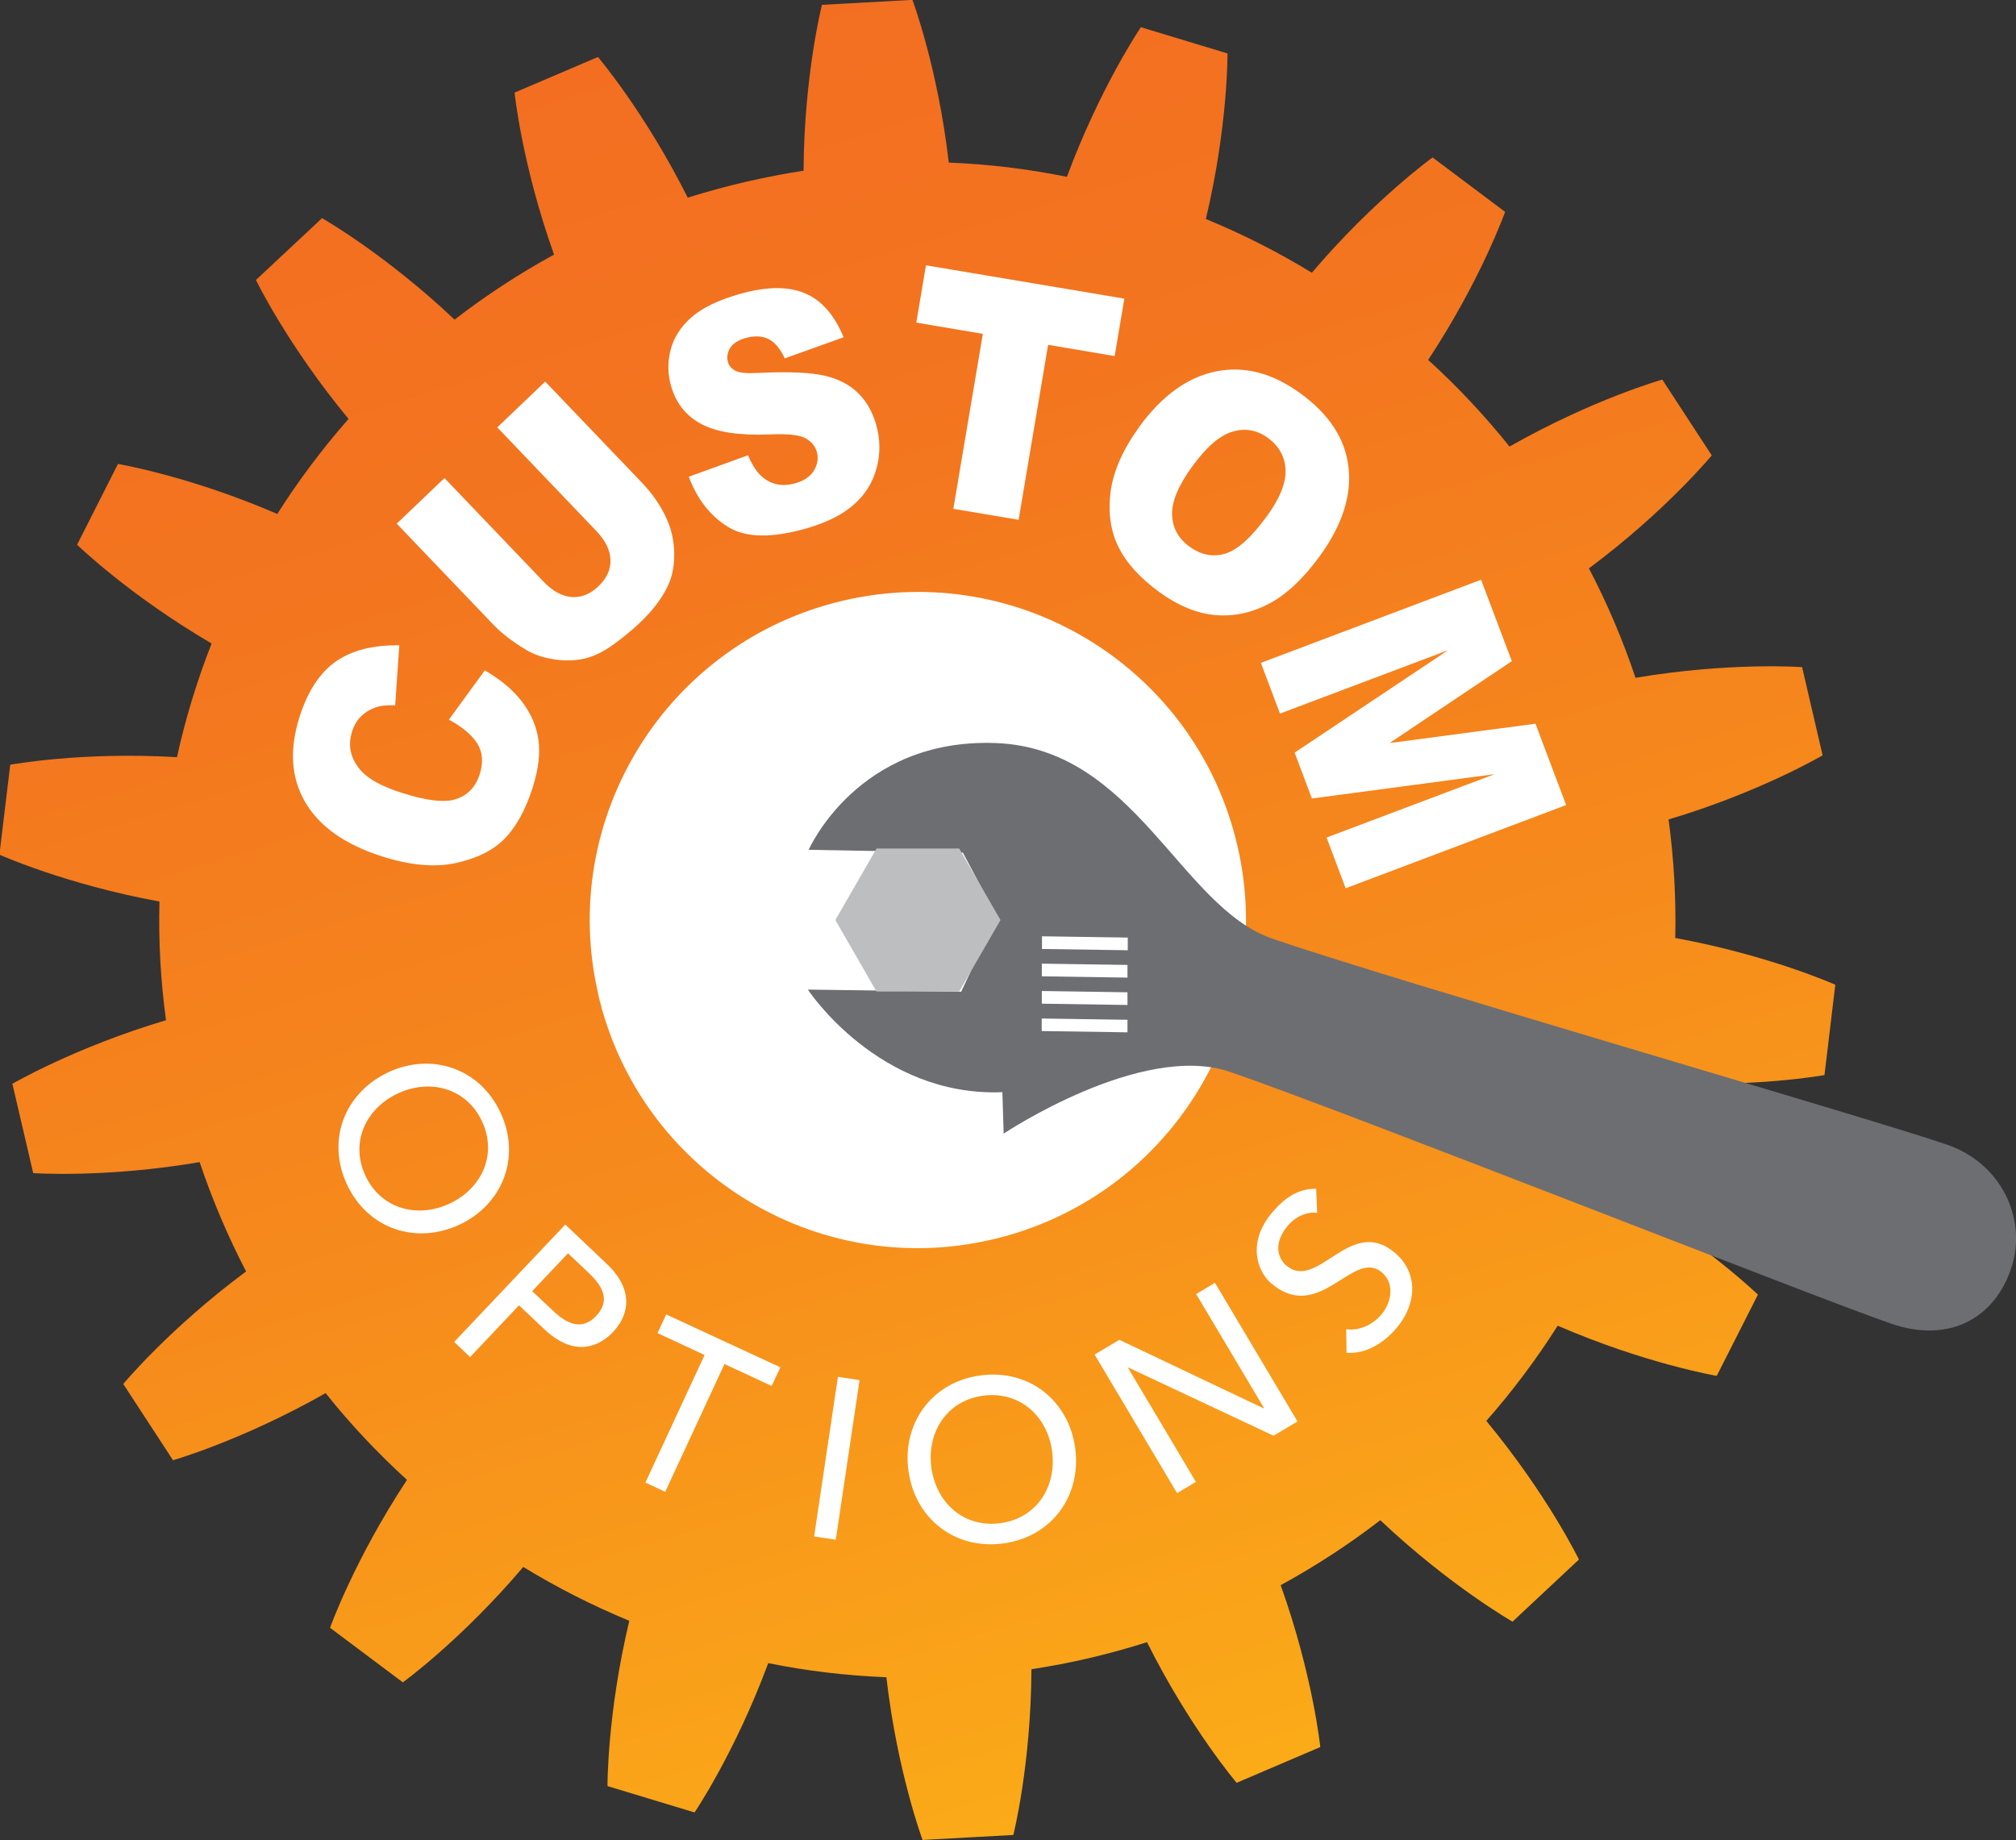
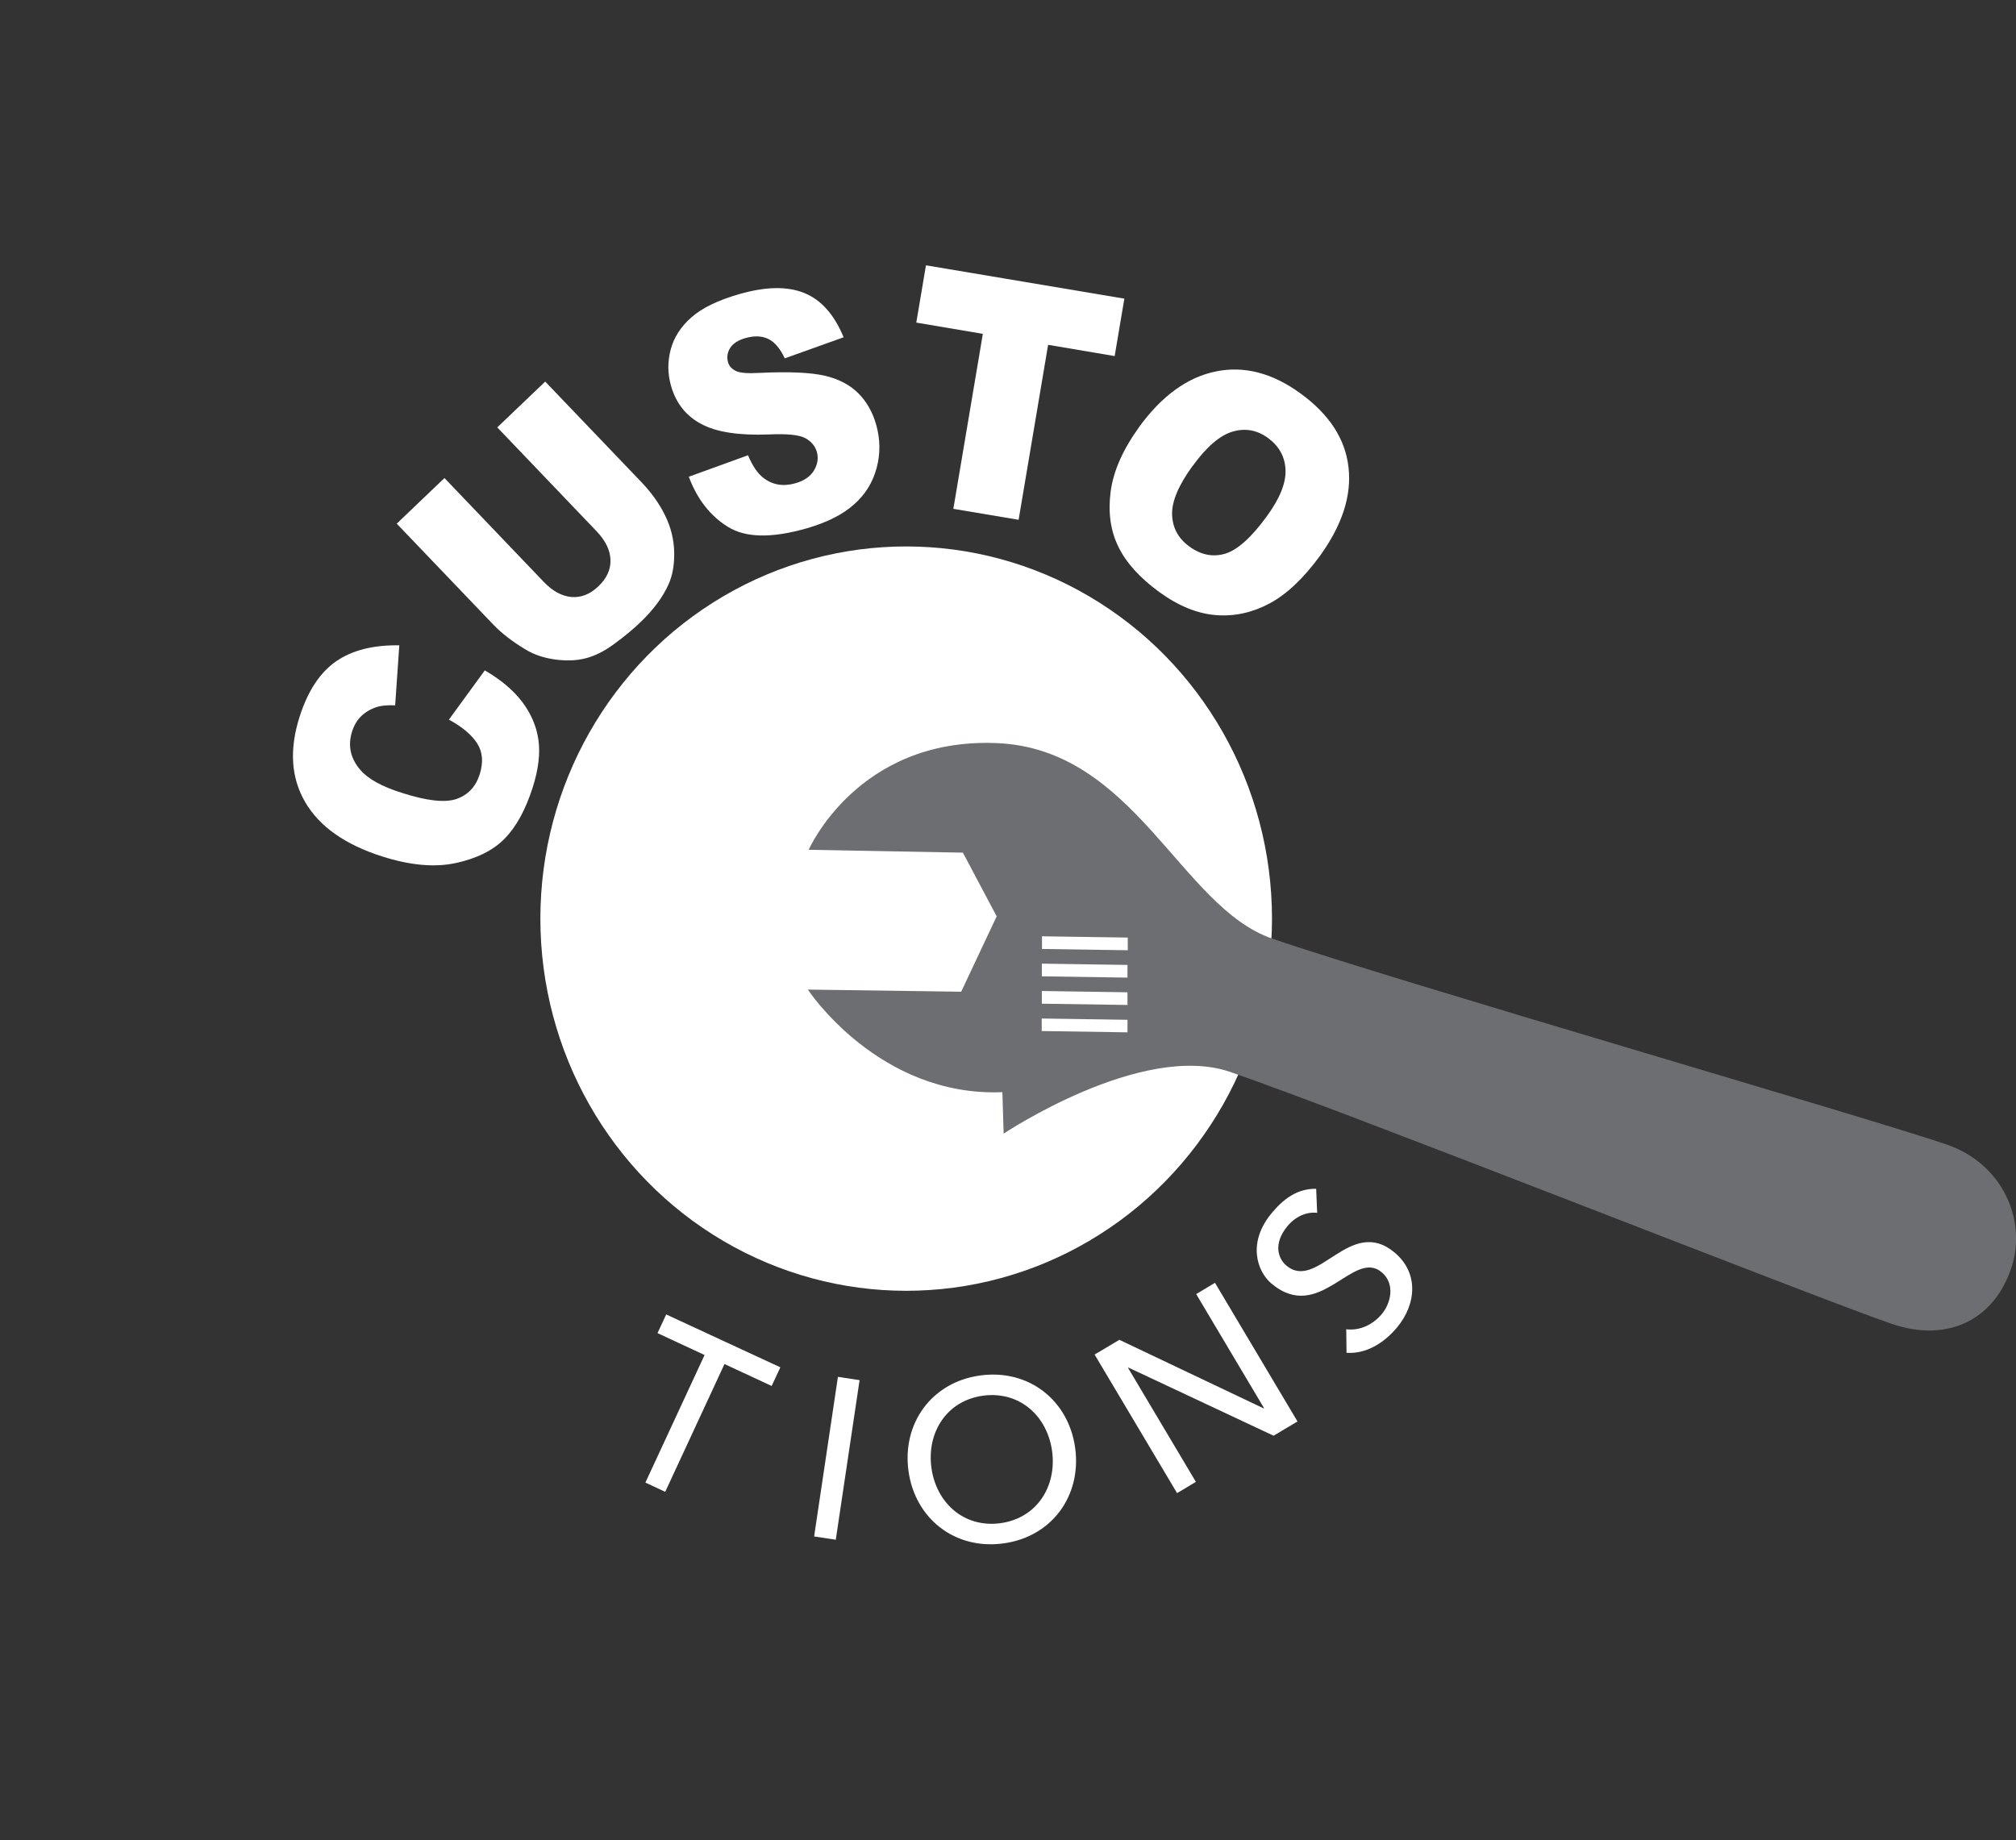
<svg xmlns="http://www.w3.org/2000/svg" id="Layer_1" data-name="Layer 1" viewBox="0 0 141.47 129.14">
  <rect x="0" y="0" width="141.47" height="129.14" fill="#333333" stroke="none" />
  <defs>
    <style>
      .cls-1 {
        fill: url(#linear-gradient);
      }

      .cls-2 {
        fill: #fff;
      }

      .cls-3 {
        fill: #bcbec0;
      }

      .cls-4 {
        fill: #6d6e71;
      }
    </style>
    <linearGradient id="linear-gradient" x1="283.12" y1="119.32" x2="283.12" y2="-9.59" gradientTransform="translate(351.29 35.01) rotate(163.15)" gradientUnits="userSpaceOnUse">
      <stop offset="0" stop-color="#f36e21" />
      <stop offset=".23" stop-color="#f3751f" />
      <stop offset=".59" stop-color="#f68a1c" />
      <stop offset="1" stop-color="#fbab18" />
    </linearGradient>
  </defs>
  <ellipse class="cls-2" cx="63.59" cy="64.47" rx="25.67" ry="26.12" />
  <g>
-     <path class="cls-1" d="M.88,76.11l1.45,6.22s5.05,.36,11.68-.77c.9,2.67,1.99,5.23,3.26,7.67-5.39,4-8.62,7.9-8.62,7.9l3.49,5.35s4.87-1.39,10.71-4.71c1.74,2.19,3.66,4.22,5.71,6.09-3.7,5.61-5.4,10.38-5.4,10.38l5.11,3.83s4.1-2.97,8.45-8.1c2.37,1.45,4.86,2.71,7.44,3.78-1.56,6.54-1.53,11.6-1.53,11.6l6.11,1.85s2.84-4.19,5.17-10.48c2.71,.55,5.48,.88,8.29,.99,.77,6.67,2.54,11.42,2.54,11.42l6.37-.35s1.24-4.91,1.27-11.63c1.36-.21,2.73-.47,4.09-.79,1.36-.32,2.71-.69,4.02-1.11,3.01,6.02,6.29,9.87,6.29,9.87l5.87-2.51s-.52-5.04-2.78-11.36c2.47-1.35,4.8-2.87,6.99-4.56,4.88,4.61,9.28,7.12,9.28,7.12l4.66-4.36s-2.21-4.55-6.5-9.73c1.84-2.09,3.52-4.33,5.01-6.68,6.16,2.67,11.16,3.52,11.16,3.52l2.89-5.7s-3.64-3.53-9.44-6.92c1.01-2.58,1.83-5.25,2.43-7.98,6.71,.4,11.68-.51,11.68-.51l.76-6.34s-4.62-2.07-11.23-3.28c.06-2.75-.09-5.53-.47-8.32,6.44-1.92,10.81-4.5,10.81-4.5l-1.44-6.19s-5.06-.37-11.69,.75c-.9-2.68-1.99-5.24-3.27-7.68,5.39-4.01,8.62-7.93,8.62-7.93l-3.47-5.32s-4.88,1.38-10.72,4.7c-1.75-2.18-3.66-4.22-5.71-6.08,3.7-5.61,5.4-10.39,5.4-10.39l-5.09-3.82s-4.12,2.97-8.47,8.09c-2.38-1.45-4.86-2.71-7.44-3.77,1.56-6.54,1.52-11.62,1.52-11.62l-6.08-1.84s-2.85,4.19-5.19,10.5c-2.71-.55-5.48-.89-8.29-1-.77-6.67-2.55-11.42-2.55-11.42l-6.35,.35s-1.25,4.91-1.29,11.64c-1.37,.21-2.73,.48-4.1,.79-1.36,.32-2.71,.69-4.03,1.1-3.01-6.01-6.3-9.87-6.3-9.87l-5.85,2.5s.51,5.04,2.77,11.37c-2.46,1.34-4.8,2.88-6.98,4.56-4.89-4.62-9.3-7.12-9.3-7.12l-4.64,4.34s2.21,4.57,6.5,9.75c-1.84,2.09-3.51,4.32-5,6.67-6.17-2.67-11.18-3.51-11.18-3.51l-2.87,5.67s3.64,3.54,9.44,6.93c-1.01,2.58-1.83,5.24-2.43,7.98-6.71-.4-11.7,.53-11.7,.53l-.76,6.31s4.62,2.08,11.23,3.29c-.07,2.75,.08,5.54,.46,8.33-6.44,1.92-10.81,4.48-10.81,4.48Zm41.11-6.31c-2.89-12.38,4.81-24.76,17.19-27.65,12.39-2.89,24.77,4.81,27.65,17.19,2.89,12.39-4.81,24.76-17.2,27.65-12.38,2.89-24.76-4.81-27.65-17.19Z" />
    <path class="cls-4" d="M73.11,68.52l6.01,.09v-.89s-6.01-.09-6.01-.09v.89h0Zm0,1.92l6.01,.09v-.89s-6.01-.09-6.01-.09v.89h0Zm0,1.92l6.01,.09v-.88s-6.02-.09-6.02-.09v.89h0Zm.02-5.76l6.01,.09v-.89s-6.02-.09-6.02-.09v.88h.01Zm68.05,22.26c-1.14,3.65-4.39,5.44-8.46,4.04-5.43-1.87-38.13-14.83-46.39-17.67-6.22-2.14-15.9,4.33-15.9,4.33l-.09-2.91c-8.7,.35-13.65-7.2-13.65-7.2l10.76,.15,2.49-5.29-2.37-4.47-10.82-.2s3.42-7.87,13.15-7.49c9.73,.37,12.92,11.5,19.37,13.72,8.37,2.89,41.92,12.59,47.35,14.46,3.85,1.32,5.6,5.21,4.56,8.53h0Z" />
    <g>
      <path class="cls-2" d="M31.49,50.52l2.53-3.47c1.11,.64,1.98,1.37,2.61,2.19,.62,.82,1.01,1.7,1.15,2.66,.14,.96,.01,2.08-.4,3.37-.5,1.56-1.15,2.75-1.96,3.58-.81,.83-1.96,1.4-3.44,1.72-1.48,.32-3.2,.16-5.15-.46-2.61-.83-4.41-2.1-5.41-3.81-1-1.71-1.13-3.71-.39-6.02,.58-1.8,1.43-3.09,2.56-3.87,1.13-.78,2.61-1.15,4.43-1.12l-.29,4.21c-.52-.02-.92,.02-1.19,.09-.45,.13-.83,.34-1.15,.63-.31,.29-.54,.66-.68,1.11-.32,1-.12,1.91,.6,2.73,.53,.61,1.5,1.15,2.91,1.59,1.75,.56,3.02,.7,3.82,.42,.8-.28,1.34-.85,1.62-1.72,.27-.85,.21-1.57-.17-2.17-.38-.6-1.04-1.16-1.98-1.67Z" />
      <path class="cls-2" d="M34.91,29.98l3.35-3.2,6.81,7.12c.67,.71,1.21,1.47,1.61,2.29,.4,.82,.61,1.67,.63,2.55,.02,.88-.11,1.64-.4,2.28-.4,.89-1.05,1.77-1.97,2.65-.53,.51-1.15,1.02-1.85,1.53-.7,.52-1.38,.85-2.03,1.01-.65,.16-1.36,.18-2.14,.07-.77-.11-1.45-.34-2.03-.69-.93-.56-1.68-1.14-2.24-1.72l-6.81-7.12,3.35-3.2,6.97,7.29c.62,.65,1.27,1,1.95,1.06,.68,.05,1.31-.2,1.89-.76,.58-.55,.86-1.17,.84-1.84-.02-.68-.34-1.34-.97-2.01l-6.97-7.29Z" />
      <path class="cls-2" d="M48.33,33.46l4.16-1.51c.31,.73,.66,1.26,1.06,1.57,.64,.51,1.39,.64,2.25,.4,.64-.18,1.08-.49,1.33-.92,.25-.43,.31-.86,.19-1.29-.12-.41-.39-.73-.81-.96-.42-.23-1.27-.32-2.55-.26-2.1,.08-3.68-.16-4.74-.73-1.07-.56-1.79-1.46-2.14-2.71-.23-.82-.24-1.65-.02-2.5,.22-.85,.7-1.61,1.45-2.27,.74-.66,1.87-1.21,3.37-1.64,1.85-.53,3.36-.56,4.55-.08,1.19,.48,2.11,1.51,2.77,3.11l-4.13,1.48c-.32-.68-.7-1.14-1.15-1.36-.45-.22-.99-.24-1.62-.06-.52,.15-.87,.38-1.07,.7-.19,.32-.24,.65-.14,1,.07,.25,.25,.45,.52,.59,.27,.15,.83,.2,1.67,.15,2.08-.1,3.62-.03,4.6,.2,.98,.23,1.76,.64,2.35,1.23,.59,.59,1,1.32,1.25,2.19,.29,1.02,.31,2.03,.04,3.04-.27,1.01-.79,1.87-1.59,2.57-.79,.71-1.89,1.26-3.29,1.67-2.46,.71-4.31,.68-5.55-.09-1.25-.77-2.16-1.94-2.75-3.51Z" />
      <path class="cls-2" d="M64.98,18.62l13.92,2.34-.68,4.03-4.67-.79-2.07,12.28-4.58-.77,2.07-12.28-4.67-.79,.68-4.03Z" />
      <path class="cls-2" d="M79.94,29.96c1.59-2.18,3.38-3.48,5.37-3.89,1.99-.41,3.97,.1,5.95,1.54,2.02,1.47,3.15,3.2,3.37,5.19,.23,1.99-.45,4.06-2.01,6.22-1.14,1.56-2.31,2.67-3.51,3.32-1.21,.65-2.46,.93-3.77,.83-1.31-.1-2.64-.64-3.99-1.62-1.37-1-2.33-2.06-2.88-3.2-.55-1.13-.72-2.42-.53-3.87,.2-1.45,.87-2.95,2-4.51Zm3.74,2.75c-.98,1.35-1.46,2.49-1.43,3.41,.03,.92,.43,1.67,1.22,2.24,.81,.59,1.64,.75,2.5,.5,.86-.26,1.84-1.13,2.93-2.63,.92-1.26,1.35-2.35,1.31-3.26-.04-.92-.45-1.66-1.24-2.24-.76-.55-1.58-.7-2.47-.44-.89,.26-1.83,1.06-2.82,2.43Z" />
-       <path class="cls-2" d="M103.93,40.68l2.16,5.72-8.58,5.75,10.24-1.36,2.15,5.71-15.47,5.84-1.34-3.56,11.8-4.45-12.83,1.71-1.21-3.22,10.77-7.19-11.8,4.45-1.34-3.56,15.47-5.84Z" />
    </g>
    <g>
-       <path class="cls-2" d="M27.25,75.25c3.05-1.41,6.43-.28,7.88,2.85,1.45,3.13,.13,6.45-2.91,7.86-3.05,1.41-6.43,.28-7.88-2.85-1.45-3.13-.13-6.44,2.92-7.86Zm4.28,9.23c2.25-1.04,3.39-3.42,2.3-5.77-1.09-2.35-3.64-3.02-5.89-1.98-2.25,1.04-3.39,3.42-2.3,5.77,1.09,2.35,3.64,3.02,5.89,1.98Z" />
-       <path class="cls-2" d="M39.67,85.94l2.89,2.74c2.1,1.99,1.44,3.77,.46,4.8-.98,1.04-2.71,1.8-4.82-.19l-1.78-1.68-3.43,3.63-1.12-1.06,7.79-8.23Zm-2.32,4.68l1.47,1.38c.88,.84,1.97,1.46,3.02,.35,1.06-1.12,.37-2.16-.51-3l-1.47-1.39-2.51,2.65Z" />
      <path class="cls-2" d="M49.45,95.1l-3.31-1.54,.61-1.31,8.01,3.71-.61,1.31-3.31-1.54-4.16,8.97-1.39-.65,4.16-8.97Z" />
      <path class="cls-2" d="M58.8,96.63l1.52,.23-1.67,11.2-1.52-.23,1.67-11.2Z" />
      <path class="cls-2" d="M63.75,103.22c-.45-3.33,1.63-6.23,5.05-6.69,3.42-.46,6.2,1.77,6.65,5.1,.45,3.33-1.62,6.23-5.05,6.69-3.42,.46-6.2-1.77-6.65-5.1Zm10.08-1.37c-.33-2.46-2.27-4.24-4.84-3.9-2.57,.35-3.96,2.59-3.63,5.05,.33,2.46,2.27,4.24,4.84,3.9,2.57-.35,3.96-2.59,3.63-5.05Z" />
      <path class="cls-2" d="M76.82,95.06l1.73-1.03,10.12,4.81,.03-.02-4.76-8,1.32-.79,5.79,9.73-1.68,1-10.18-4.78-.03,.02,4.76,8-1.32,.79-5.79-9.73Z" />
      <path class="cls-2" d="M94.48,93.29c.99,.12,1.89-.36,2.48-1.06,.65-.77,.96-2.14,0-2.94-2-1.68-4.35,3.64-7.74,.79-1.02-.86-1.71-2.9,.05-4.98,.79-.94,1.75-1.69,3.09-1.67l.07,1.69c-.7-.09-1.49,.23-2.06,.9-1.09,1.3-.64,2.35-.1,2.8,2.19,1.84,4.48-3.54,7.6-.91,1.68,1.41,1.55,3.6,.15,5.27-.94,1.12-2.21,1.86-3.53,1.76l-.02-1.67Z" />
    </g>
-     <polygon class="cls-3" points="61.51 69.59 58.62 64.57 61.51 59.55 67.31 59.55 70.21 64.57 67.31 69.59 61.51 69.59" />
  </g>
</svg>